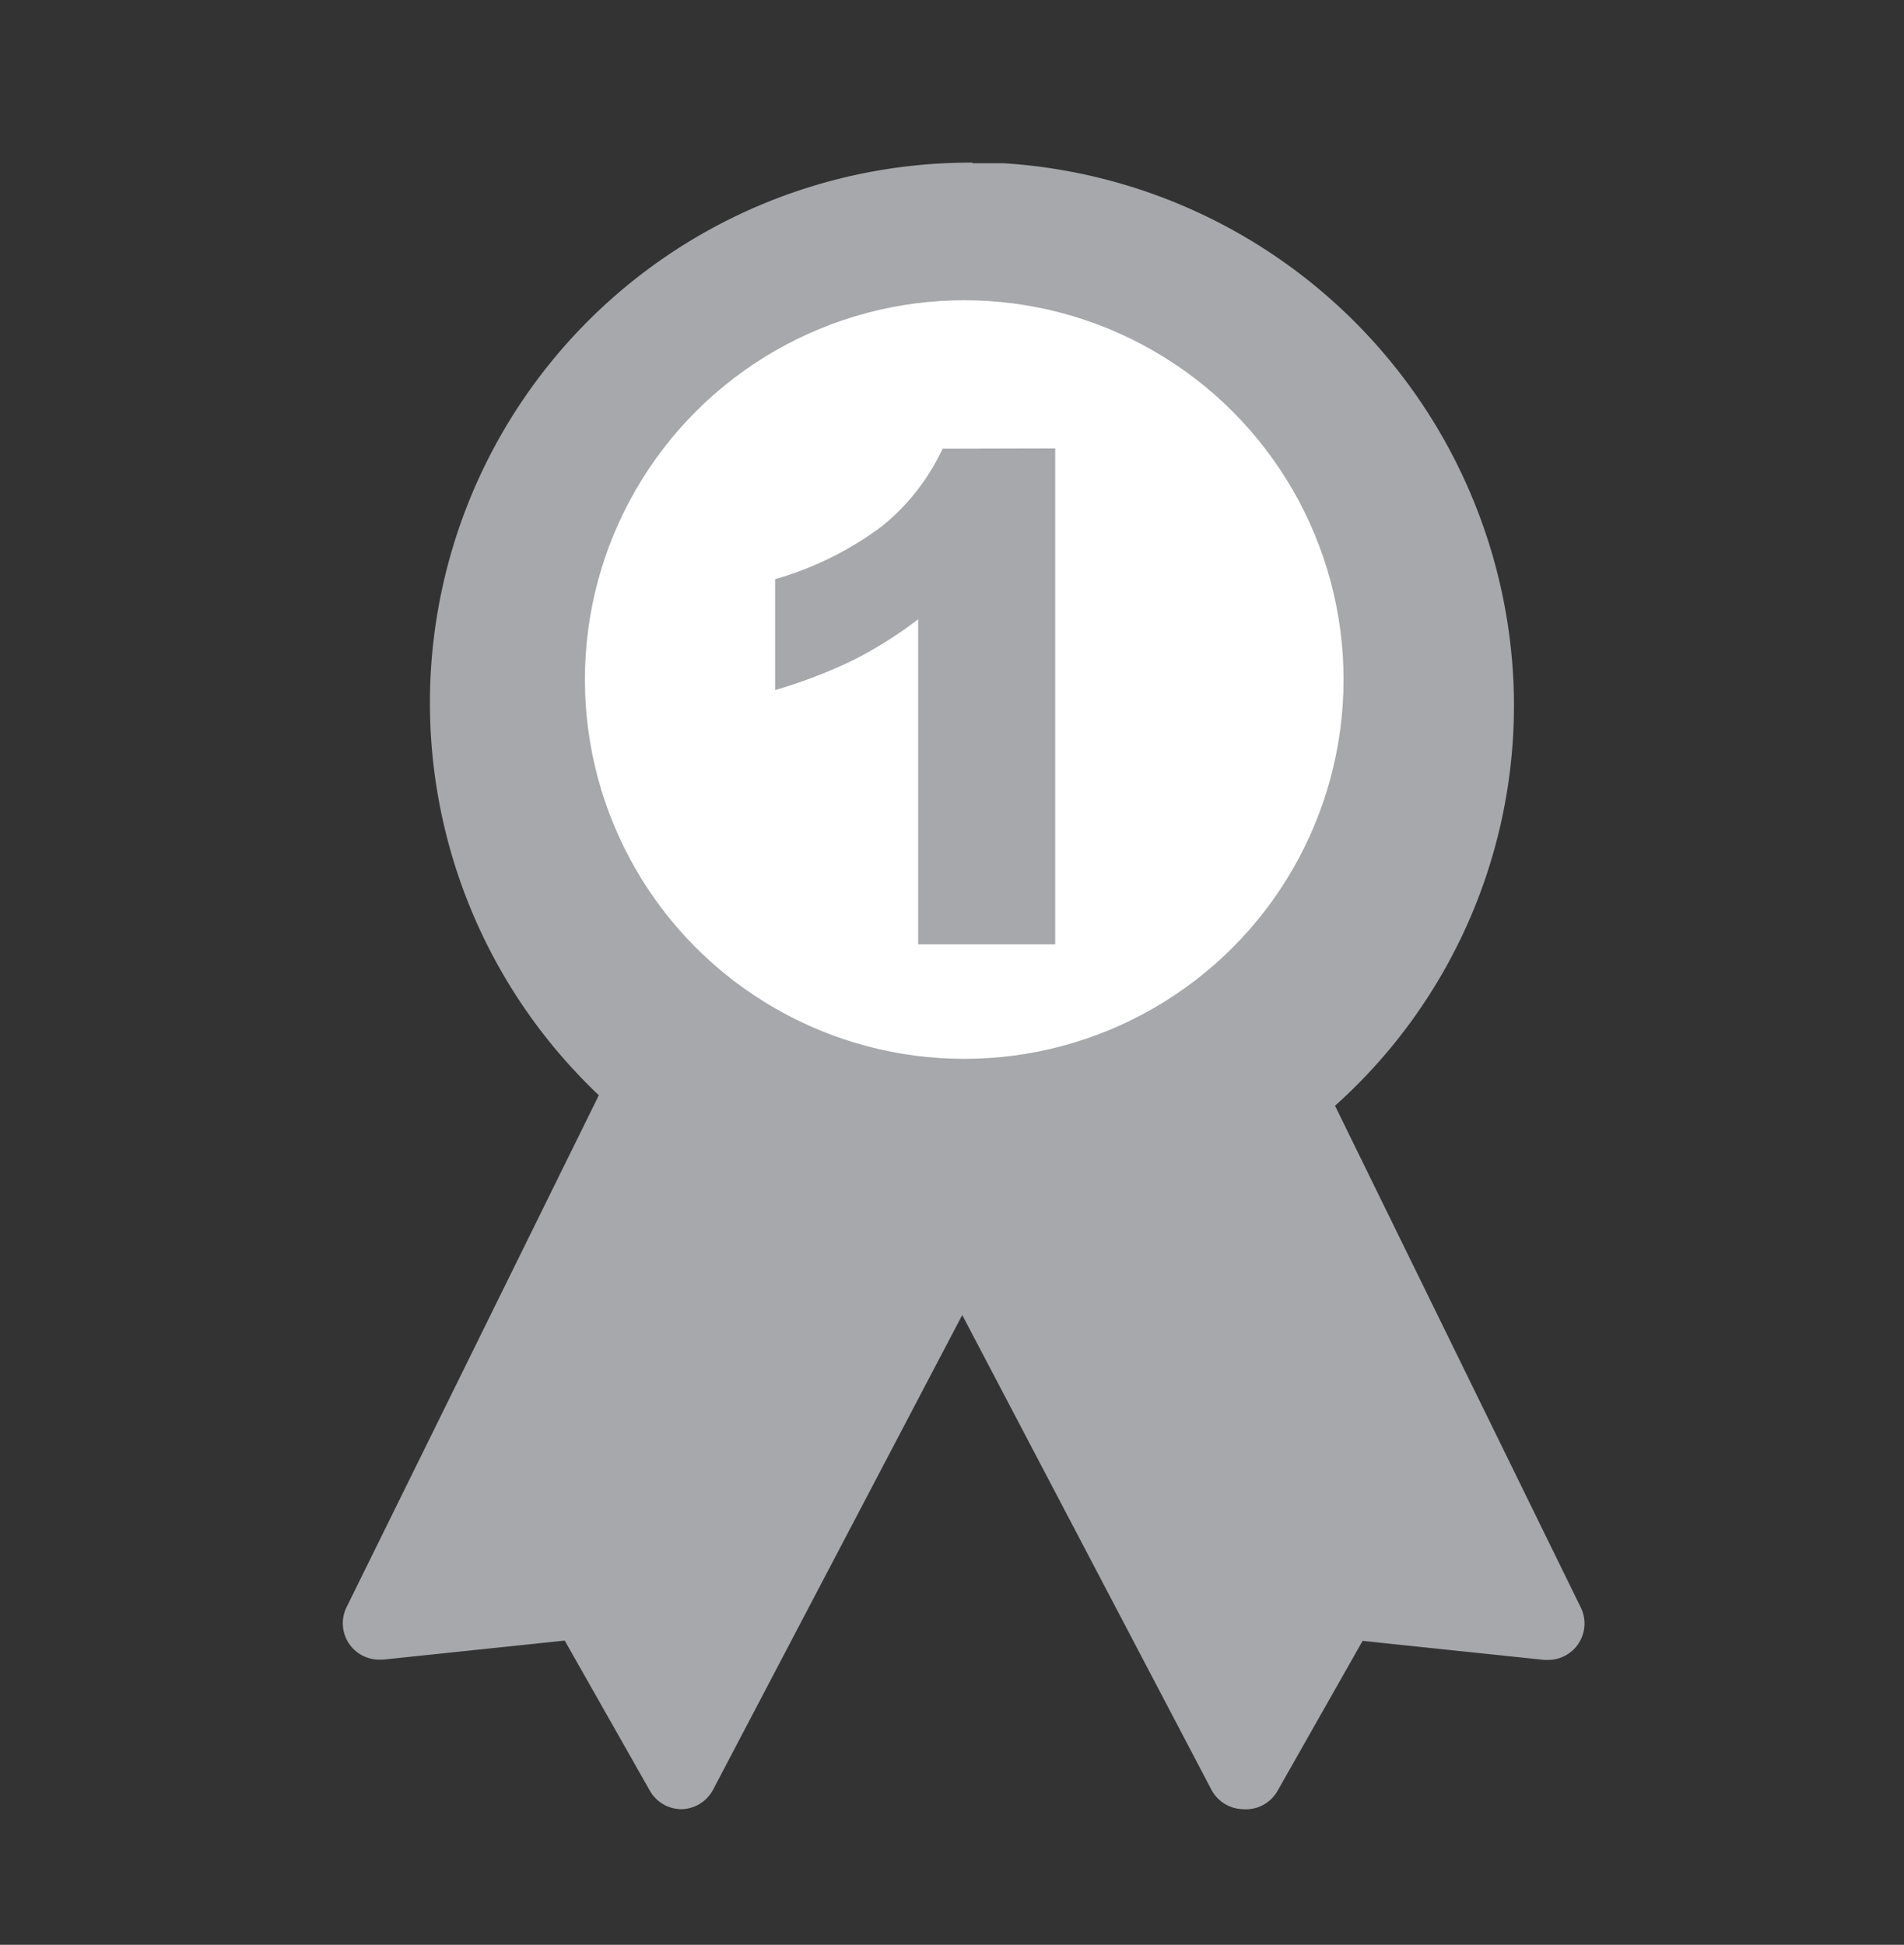
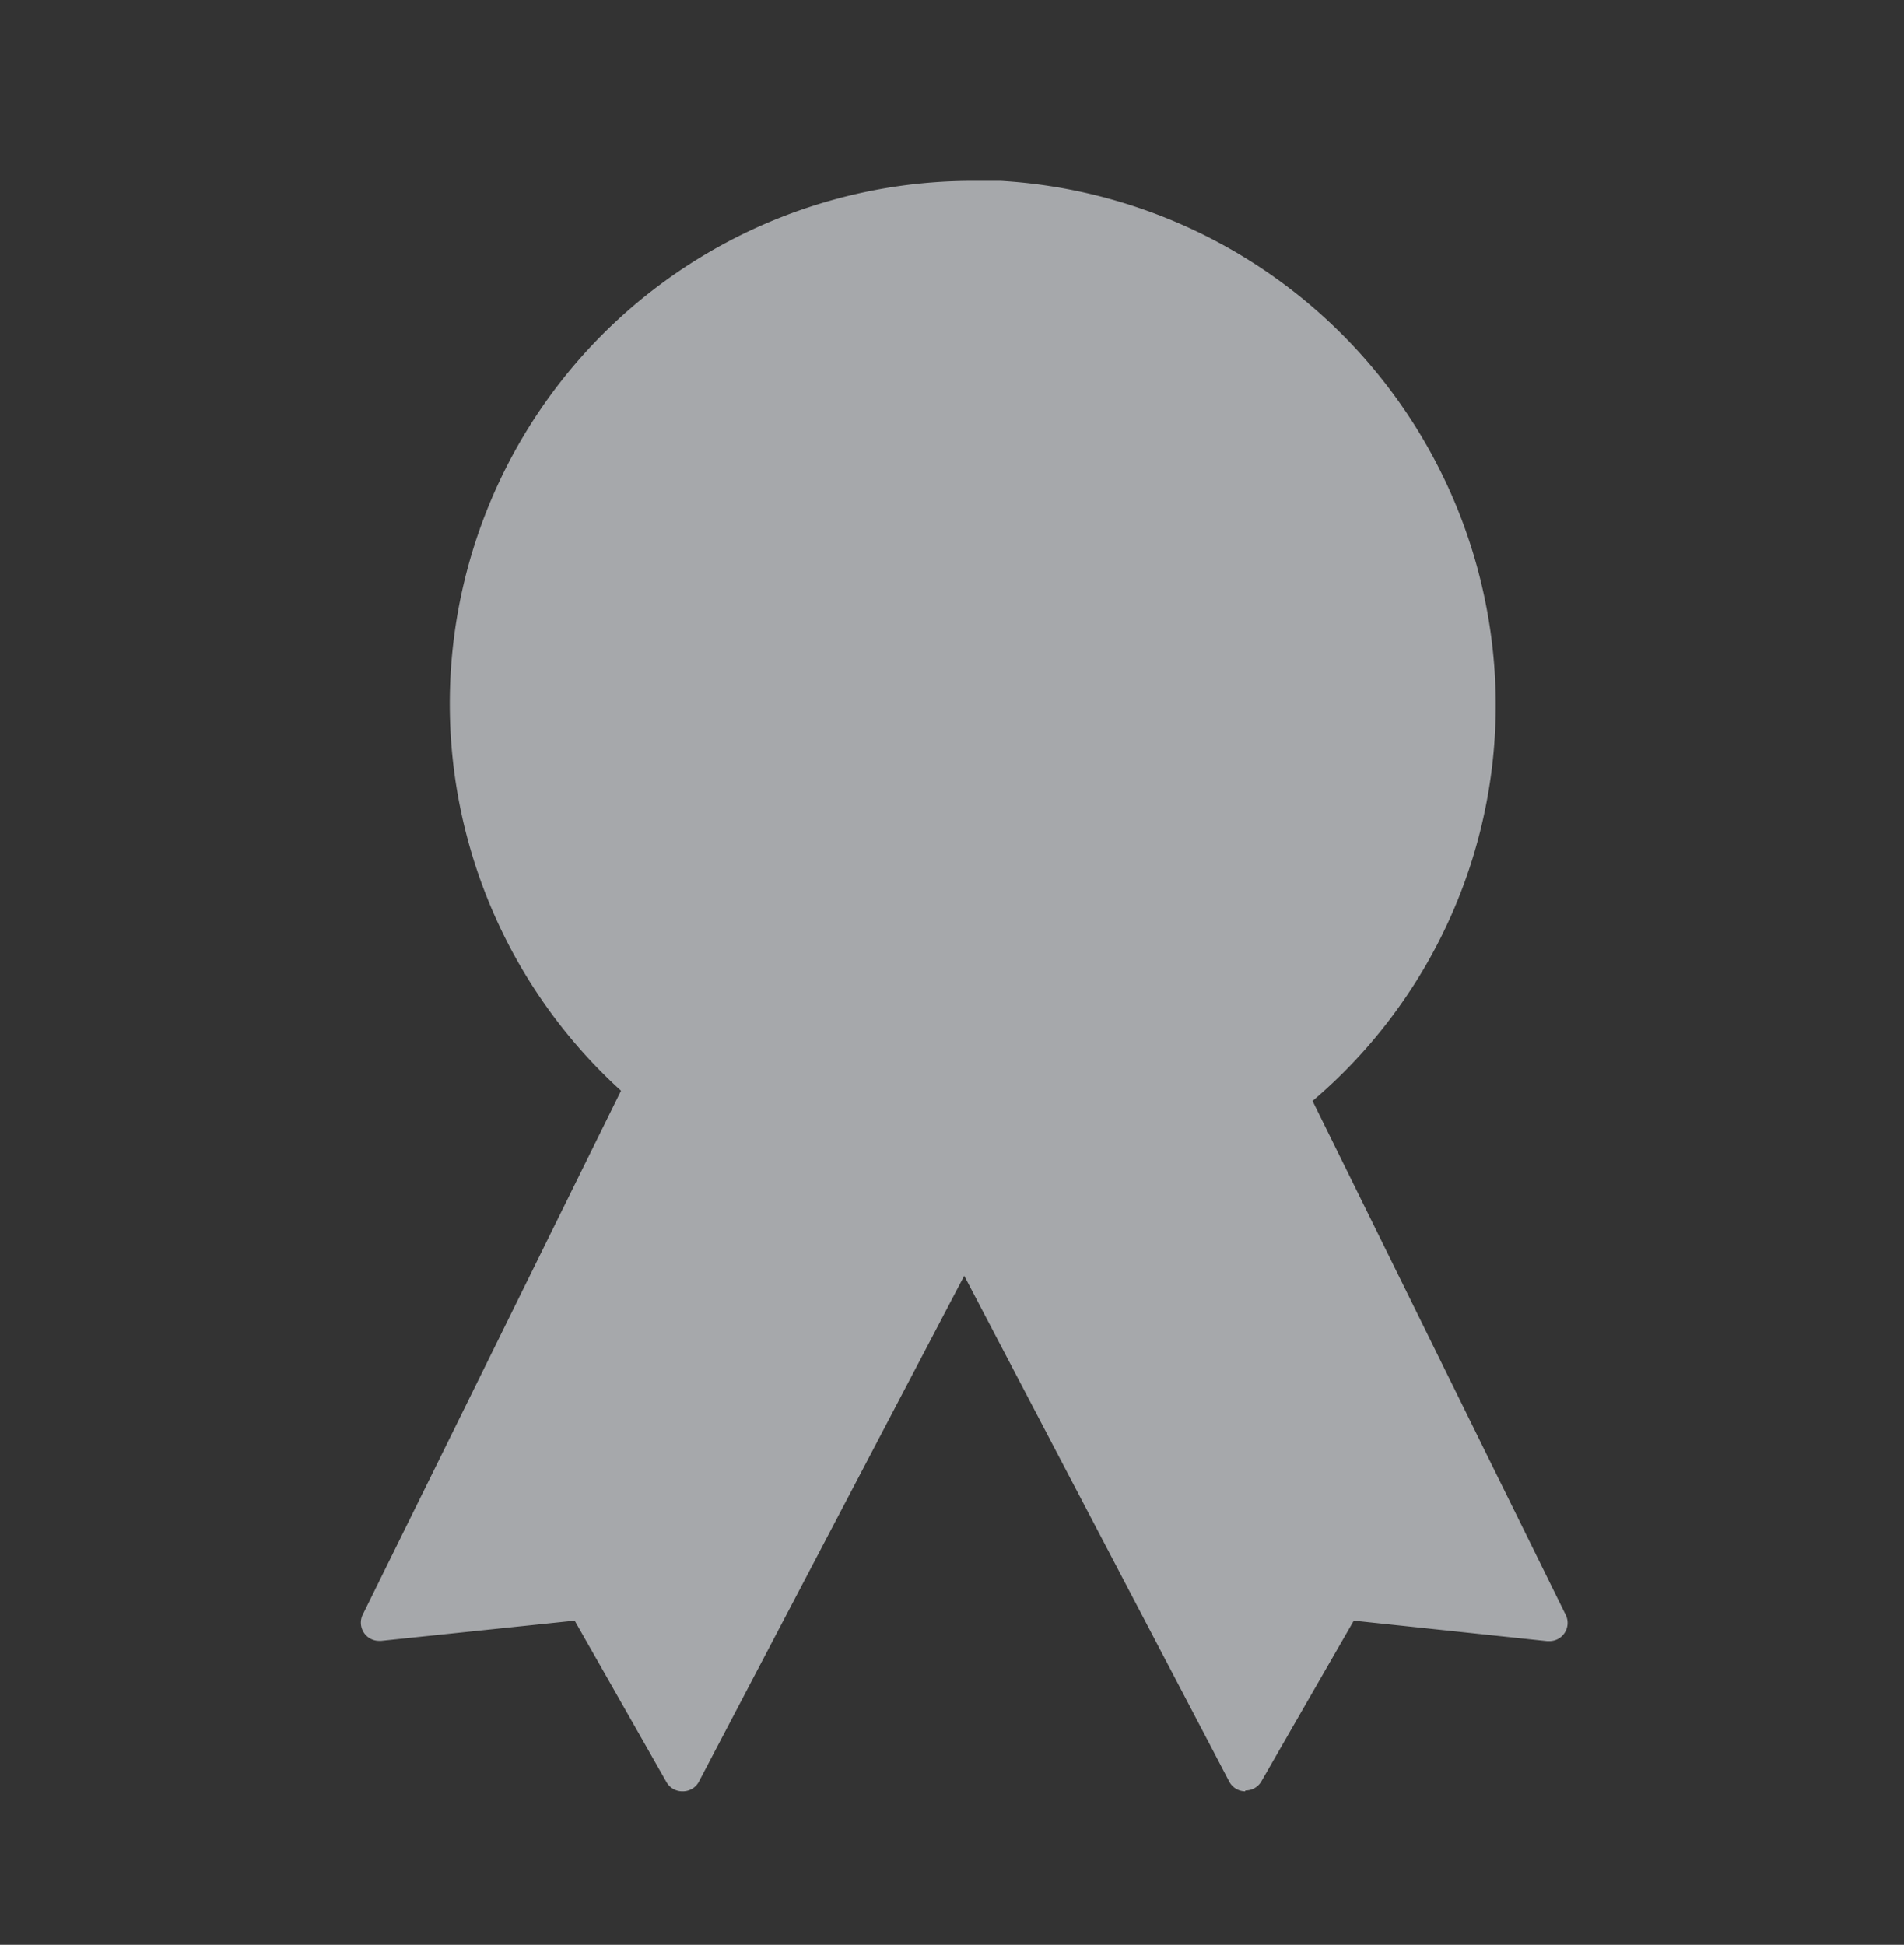
<svg xmlns="http://www.w3.org/2000/svg" id="Layer_1" data-name="Layer 1" viewBox="0 0 66.96 68.4">
  <rect x="0" y="0" width="66.96" height="68.4" fill="#333333" stroke="none" />
  <defs>
    <style>.cls-1{fill:#a6a8ab;}.cls-2{fill:#fff;}</style>
  </defs>
  <title>Homepage snippet update</title>
  <path class="cls-1" d="M43.79,63a.64.64,0,0,1-.56-.34L33.91,44.87,24.59,62.64A.64.64,0,0,1,24,63h0a.64.64,0,0,1-.56-.32L20.21,57l-6.8.71h-.07a.64.64,0,0,1-.58-.93l9.08-18.42a18.39,18.39,0,0,1,12.35-32l1,0A18.5,18.5,0,0,1,52.59,24.12a18.27,18.27,0,0,1-6.43,14.6l8.9,18.07a.64.64,0,0,1-.58.93h-.07L47.61,57l-3.25,5.65a.64.64,0,0,1-.56.32Z" />
-   <path class="cls-1" d="M34.2,7l1,0A17.75,17.75,0,0,1,45.35,38.56l9.13,18.52-7.22-.75-3.46,6L34.18,44V42.5h-.53V44L24,62.34l-3.46-6-7.22.75,9.3-18.86A17.75,17.75,0,0,1,34.2,7m0-1.28A19,19,0,0,0,21.06,38.52l-8.87,18a1.28,1.28,0,0,0,1.15,1.85h.13l6.39-.67,3,5.29a1.28,1.28,0,0,0,1.11.64h0a1.29,1.29,0,0,0,1.11-.69l8.76-16.69,8.76,16.69a1.29,1.29,0,0,0,1.11.69h0A1.28,1.28,0,0,0,44.92,63l3-5.29,6.39.67h.13a1.28,1.28,0,0,0,1.15-1.85L46.95,38.89A18.9,18.9,0,0,0,53.23,24.1,19.15,19.15,0,0,0,35.28,5.74c-.36,0-.72,0-1.08,0Z" />
-   <circle class="cls-2" cx="33.91" cy="23.9" r="13.34" />
-   <path class="cls-1" d="M37.11,15.77V33.21H32.29V21.78A14.64,14.64,0,0,1,30,23.22a17.68,17.68,0,0,1-2.74,1.05V20.37a11.58,11.58,0,0,0,3.78-1.88,7.7,7.7,0,0,0,2.11-2.71Z" />
</svg>